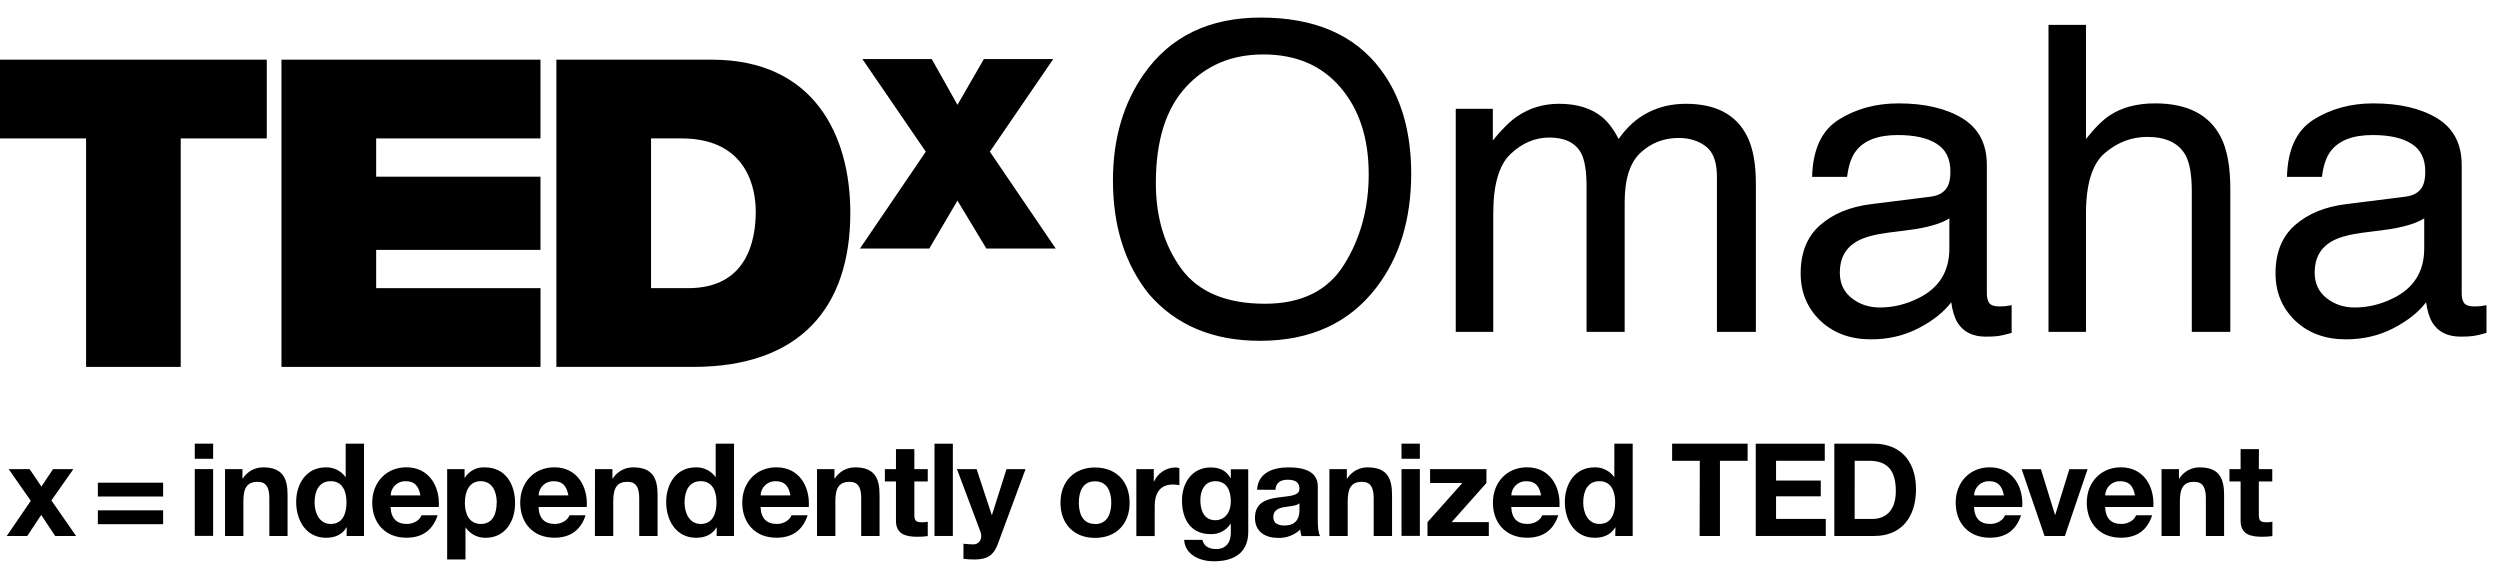
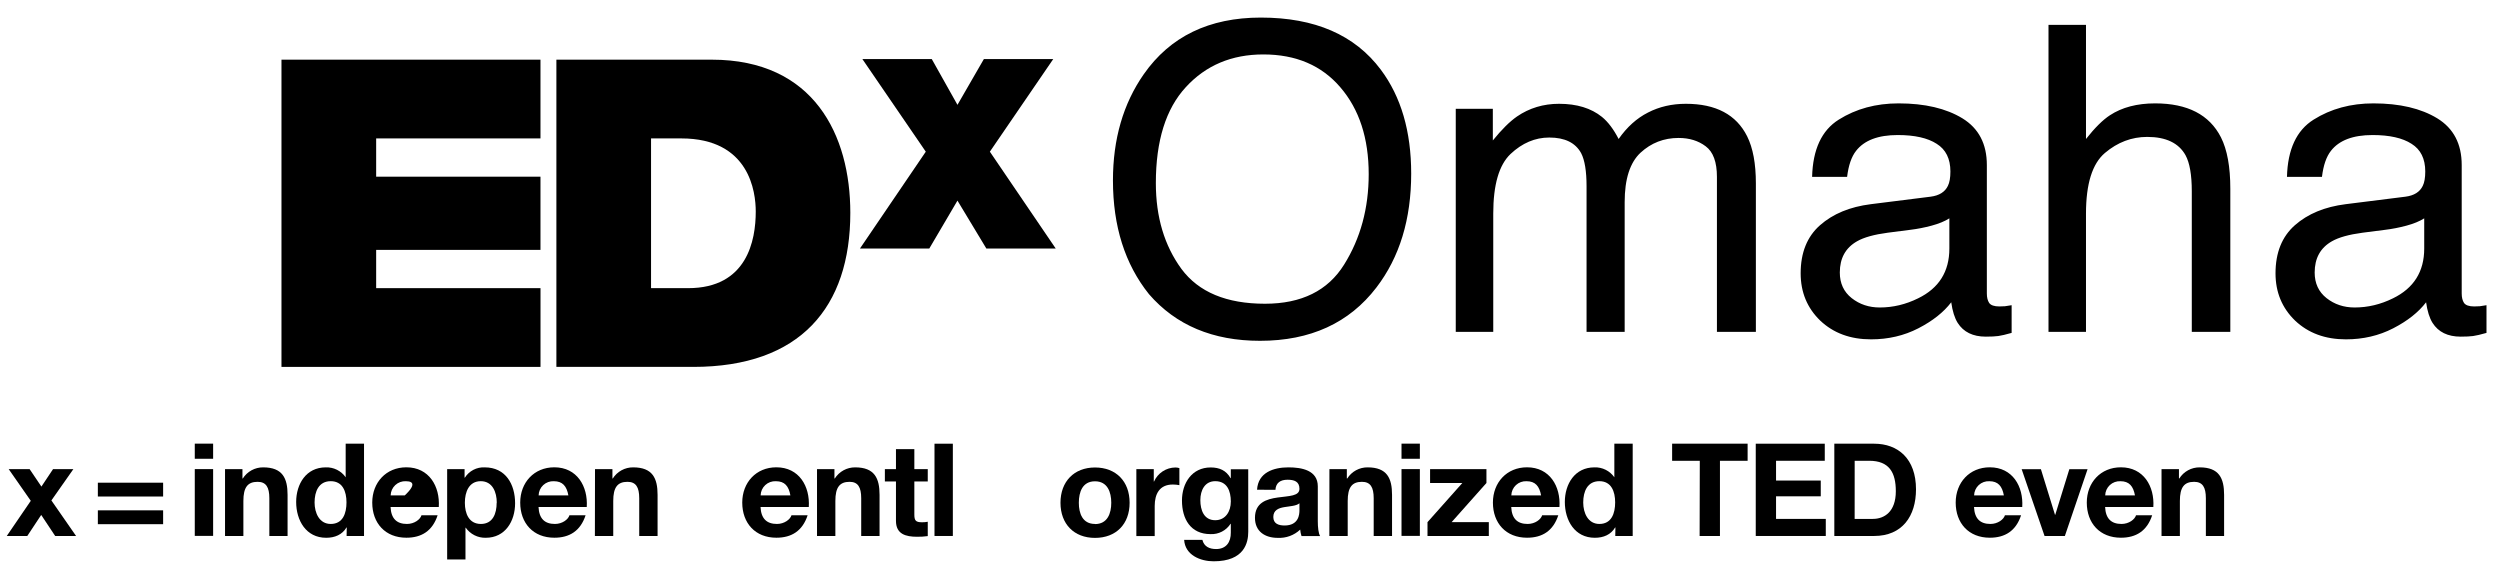
<svg xmlns="http://www.w3.org/2000/svg" width="861" height="194" viewBox="0 0 861 194" fill="none">
  <path d="M10.6 172.48L3 161.58H10.21L14.26 167.58L18.26 161.58H25.26L17.7 172.35L26.2 184.59H19L14.19 177.34L9.4 184.59H2.33L10.6 172.48Z" fill="black" />
  <path d="M56.18 171H33.7V166.24H56.18V171ZM56.18 180.53H33.7V175.76H56.18V180.53Z" fill="black" />
  <path d="M73.4 158H67.08V152.79H73.4V158ZM67.08 161.56H73.4V184.56H67.08V161.56Z" fill="black" />
  <path d="M77.5 161.58H83.5V164.78H83.63C84.375 163.6 85.409 162.63 86.634 161.962C87.859 161.293 89.235 160.948 90.63 160.96C97.35 160.96 99.04 164.74 99.04 170.44V184.59H92.76V171.59C92.76 167.81 91.65 165.94 88.71 165.94C85.29 165.94 83.82 167.85 83.82 172.53V184.59H77.5V161.58Z" fill="black" />
  <path d="M119.42 181.65H119.33C117.87 184.14 115.33 185.21 112.33 185.21C105.38 185.21 102 179.21 102 172.88C102 166.7 105.43 160.96 112.19 160.96C113.528 160.91 114.858 161.197 116.056 161.795C117.255 162.392 118.284 163.281 119.05 164.38V152.81H125.37V184.59H119.37L119.42 181.65ZM113.9 165.72C109.77 165.72 108.34 169.28 108.34 173.06C108.34 176.67 109.99 180.45 113.9 180.45C118.09 180.45 119.33 176.8 119.33 173.02C119.33 169.24 118 165.72 113.9 165.72Z" fill="black" />
-   <path d="M134.51 174.62C134.69 178.62 136.65 180.45 140.16 180.45C142.7 180.45 144.75 178.89 145.16 177.45H150.72C148.94 182.88 145.16 185.19 139.95 185.19C132.7 185.19 128.2 180.19 128.2 173.09C128.2 166.19 132.96 160.94 139.95 160.94C147.78 160.94 151.57 167.52 151.12 174.6L134.51 174.62ZM144.79 170.62C144.21 167.42 142.79 165.73 139.79 165.73C139.122 165.696 138.454 165.797 137.825 166.027C137.197 166.256 136.621 166.609 136.131 167.065C135.641 167.521 135.248 168.071 134.975 168.681C134.702 169.292 134.554 169.951 134.54 170.62H144.79Z" fill="black" />
+   <path d="M134.51 174.62C134.69 178.62 136.65 180.45 140.16 180.45C142.7 180.45 144.75 178.89 145.16 177.45H150.72C148.94 182.88 145.16 185.19 139.95 185.19C132.7 185.19 128.2 180.19 128.2 173.09C128.2 166.19 132.96 160.94 139.95 160.94C147.78 160.94 151.57 167.52 151.12 174.6L134.51 174.62ZC144.21 167.42 142.79 165.73 139.79 165.73C139.122 165.696 138.454 165.797 137.825 166.027C137.197 166.256 136.621 166.609 136.131 167.065C135.641 167.521 135.248 168.071 134.975 168.681C134.702 169.292 134.554 169.951 134.54 170.62H144.79Z" fill="black" />
  <path d="M154 161.58H160V164.52H160.09C160.813 163.372 161.828 162.437 163.032 161.811C164.236 161.185 165.585 160.892 166.94 160.96C174.15 160.96 177.4 166.79 177.4 173.33C177.4 179.47 174.02 185.21 167.3 185.21C165.953 185.246 164.618 184.949 163.413 184.343C162.209 183.738 161.174 182.843 160.4 181.74H160.31V192.69H154V161.58ZM171.09 173.15C171.09 169.5 169.62 165.72 165.57 165.72C161.52 165.72 160.1 169.41 160.1 173.15C160.1 176.89 161.52 180.45 165.62 180.45C169.72 180.45 171.05 176.89 171.05 173.15H171.09Z" fill="black" />
  <path d="M185.47 174.62C185.65 178.62 187.61 180.45 191.12 180.45C193.66 180.45 195.71 178.89 196.12 177.45H201.68C199.9 182.88 196.12 185.19 190.91 185.19C183.66 185.19 179.16 180.19 179.16 173.09C179.16 166.19 183.92 160.94 190.91 160.94C198.74 160.94 202.53 167.52 202.08 174.6L185.47 174.62ZM195.75 170.62C195.17 167.42 193.75 165.73 190.75 165.73C190.082 165.696 189.414 165.797 188.785 166.027C188.157 166.256 187.581 166.609 187.091 167.065C186.602 167.521 186.208 168.071 185.935 168.681C185.662 169.292 185.514 169.951 185.5 170.62H195.75Z" fill="black" />
  <path d="M204.92 161.58H210.92V164.78H211.05C211.795 163.6 212.829 162.63 214.054 161.962C215.279 161.293 216.655 160.948 218.05 160.96C224.78 160.96 226.47 164.74 226.47 170.44V184.59H220.15V171.59C220.15 167.81 219.03 165.94 216.1 165.94C212.67 165.94 211.2 167.85 211.2 172.53V184.59H204.88L204.92 161.58Z" fill="black" />
-   <path d="M246.85 181.65H246.76C245.29 184.14 242.76 185.21 239.76 185.21C232.82 185.21 229.43 179.21 229.43 172.88C229.43 166.7 232.86 160.96 239.63 160.96C240.967 160.912 242.294 161.2 243.491 161.797C244.687 162.395 245.715 163.283 246.48 164.38V152.81H252.8V184.59H246.8L246.85 181.65ZM241.33 165.72C237.19 165.72 235.76 169.28 235.76 173.06C235.76 176.67 237.41 180.45 241.33 180.45C245.51 180.45 246.76 176.8 246.76 173.02C246.76 169.24 245.42 165.72 241.33 165.72Z" fill="black" />
  <path d="M261.93 174.62C262.11 178.62 264.07 180.45 267.59 180.45C270.12 180.45 272.17 178.89 272.59 177.45H278.15C276.37 182.88 272.59 185.19 267.38 185.19C260.13 185.19 255.63 180.19 255.63 173.09C255.63 166.19 260.39 160.94 267.38 160.94C275.22 160.94 279 167.52 278.55 174.6L261.93 174.62ZM272.21 170.62C271.64 167.42 270.26 165.73 267.21 165.73C266.542 165.696 265.874 165.797 265.245 166.027C264.617 166.256 264.041 166.609 263.551 167.065C263.061 167.521 262.668 168.071 262.395 168.681C262.122 169.292 261.974 169.951 261.96 170.62H272.21Z" fill="black" />
  <path d="M281.38 161.58H287.38V164.78H287.51C288.257 163.602 289.292 162.634 290.516 161.966C291.741 161.297 293.115 160.951 294.51 160.96C301.23 160.96 302.92 164.74 302.92 170.44V184.59H296.6V171.59C296.6 167.81 295.49 165.94 292.6 165.94C289.17 165.94 287.7 167.85 287.7 172.53V184.59H281.38V161.58Z" fill="black" />
  <path d="M314.9 161.58H319.52V165.81H314.9V177.2C314.9 179.34 315.43 179.87 317.57 179.87C318.225 179.88 318.878 179.819 319.52 179.69V184.63C318.298 184.802 317.064 184.879 315.83 184.86C311.96 184.86 308.57 183.97 308.57 179.38V165.81H304.75V161.58H308.57V154.68H314.9V161.58Z" fill="black" />
  <path d="M321.84 152.81H328.16V184.59H321.84V152.81Z" fill="black" />
-   <path d="M343.6 187.48C342.22 191.18 340.04 192.69 335.68 192.69C334.387 192.682 333.095 192.608 331.81 192.47V187.26C333.035 187.405 334.267 187.478 335.5 187.48C337.68 187.26 338.39 184.99 337.68 183.17L329.58 161.58H336.35L341.55 177.34H341.64L346.64 161.58H353.19L343.6 187.48Z" fill="black" />
  <path d="M377.12 161C384.37 161 389.04 165.8 389.04 173.15C389.04 180.5 384.37 185.25 377.12 185.25C369.87 185.25 365.23 180.45 365.23 173.15C365.23 165.85 369.91 161 377.12 161ZM377.12 180.49C381.43 180.49 382.72 176.8 382.72 173.15C382.72 169.5 381.43 165.76 377.12 165.76C372.81 165.76 371.55 169.45 371.55 173.15C371.55 176.85 372.84 180.45 377.12 180.45V180.49Z" fill="black" />
  <path d="M391.36 161.58H397.36V165.85H397.44C398.073 164.421 399.103 163.204 400.408 162.344C401.713 161.484 403.237 161.018 404.8 161C405.269 161.002 405.734 161.076 406.18 161.22V167.09C405.432 166.944 404.672 166.87 403.91 166.87C399.28 166.87 397.68 170.21 397.68 174.26V184.63H391.36V161.58Z" fill="black" />
  <path d="M429.9 183.12C429.9 186.9 428.57 193.31 417.97 193.31C413.43 193.31 408.14 191.18 407.82 185.93H414.1C414.68 188.28 416.59 189.09 418.82 189.09C422.33 189.09 423.94 186.68 423.89 183.39V180.39H423.8C423.064 181.537 422.039 182.47 420.827 183.095C419.616 183.72 418.262 184.015 416.9 183.95C410.01 183.95 407.07 178.7 407.07 172.38C407.07 166.38 410.5 160.99 416.95 160.99C419.95 160.99 422.29 161.99 423.8 164.68H423.89V161.61H429.89L429.9 183.12ZM423.9 172.79C423.9 169.06 422.61 165.72 418.52 165.72C414.96 165.72 413.4 168.83 413.4 172.26C413.4 175.69 414.64 179.16 418.52 179.16C422.11 179.16 423.89 176.09 423.89 172.79H423.9Z" fill="black" />
  <path d="M432.93 168.66C433.28 162.74 438.58 160.96 443.74 160.96C448.33 160.96 453.85 161.96 453.85 167.5V179.5C453.85 181.59 454.07 183.69 454.65 184.62H448.24C447.999 183.898 447.848 183.149 447.79 182.39C446.759 183.363 445.541 184.116 444.211 184.606C442.881 185.096 441.466 185.312 440.05 185.24C435.69 185.24 432.21 183.06 432.21 178.34C432.21 173.14 436.13 171.89 440.05 171.34C443.97 170.79 447.53 170.89 447.53 168.34C447.53 165.79 445.66 165.22 443.43 165.22C441.03 165.22 439.43 166.22 439.25 168.7L432.93 168.66ZM447.53 173.33C446.46 174.26 444.23 174.33 442.27 174.66C440.31 174.99 438.53 175.73 438.53 178.05C438.53 180.37 440.36 180.98 442.41 180.98C447.35 180.98 447.53 177.07 447.53 175.69V173.33Z" fill="black" />
  <path d="M457.85 161.58H463.85V164.78H464C464.745 163.6 465.779 162.63 467.004 161.962C468.229 161.293 469.605 160.948 471 160.96C477.73 160.96 479.42 164.74 479.42 170.44V184.59H473.1V171.59C473.1 167.81 471.98 165.94 469.05 165.94C465.62 165.94 464.15 167.85 464.15 172.53V184.59H457.83L457.85 161.58Z" fill="black" />
  <path d="M489 158H482.68V152.79H489V158ZM482.68 161.56H489V184.56H482.68V161.56Z" fill="black" />
  <path d="M491.63 179.83L503.63 166.34H492.52V161.58H511.93V166.34L499.93 179.83H512.75V184.59H491.63V179.83Z" fill="black" />
  <path d="M520.47 174.62C520.65 178.62 522.61 180.45 526.12 180.45C528.66 180.45 530.71 178.89 531.12 177.45H536.68C534.9 182.88 531.12 185.19 525.91 185.19C518.66 185.19 514.16 180.19 514.16 173.09C514.16 166.19 518.92 160.94 525.91 160.94C533.74 160.94 537.53 167.52 537.08 174.6L520.47 174.62ZM530.75 170.62C530.17 167.42 528.75 165.73 525.75 165.73C525.082 165.696 524.414 165.797 523.785 166.027C523.157 166.256 522.581 166.609 522.091 167.065C521.601 167.521 521.208 168.071 520.935 168.681C520.662 169.292 520.514 169.951 520.5 170.62H530.75Z" fill="black" />
  <path d="M556.35 181.65H556.26C554.79 184.14 552.26 185.21 549.26 185.21C542.31 185.21 538.93 179.21 538.93 172.88C538.93 166.7 542.36 160.96 549.12 160.96C550.458 160.91 551.788 161.197 552.986 161.795C554.185 162.392 555.214 163.281 555.98 164.38V152.81H562.3V184.59H556.3L556.35 181.65ZM550.83 165.72C546.69 165.72 545.26 169.28 545.26 173.06C545.26 176.67 546.91 180.45 550.83 180.45C555.01 180.45 556.26 176.8 556.26 173.02C556.26 169.24 554.92 165.72 550.83 165.72Z" fill="black" />
  <path d="M585.41 158.69H575.88V152.81H601.88V158.69H592.35V184.59H585.35L585.41 158.69Z" fill="black" />
  <path d="M604.68 152.81H628.45V158.69H611.67V165.5H627.07V170.93H611.67V178.71H628.8V184.59H604.68V152.81Z" fill="black" />
  <path d="M631.74 152.81H645.45C653.68 152.81 659.87 157.97 659.87 168.52C659.87 177.74 655.15 184.59 645.45 184.59H631.74V152.81ZM638.74 178.71H645C649 178.71 652.92 176.22 652.92 169.19C652.92 162.78 650.69 158.69 643.75 158.69H638.75L638.74 178.71Z" fill="black" />
  <path d="M679.85 174.62C680.03 178.62 681.99 180.45 685.5 180.45C688.04 180.45 690.09 178.89 690.5 177.45H696.06C694.28 182.88 690.5 185.19 685.29 185.19C678.03 185.19 673.54 180.19 673.54 173.09C673.54 166.19 678.3 160.94 685.29 160.94C693.12 160.94 696.91 167.52 696.46 174.6L679.85 174.62ZM690.13 170.62C689.55 167.42 688.13 165.73 685.13 165.73C684.462 165.696 683.794 165.797 683.165 166.027C682.537 166.256 681.961 166.609 681.471 167.065C680.982 167.521 680.588 168.071 680.315 168.681C680.042 169.292 679.894 169.951 679.88 170.62H690.13Z" fill="black" />
  <path d="M711.14 184.59H704.14L696.26 161.59H702.89L707.74 177.3H707.83L712.68 161.59H718.96L711.14 184.59Z" fill="black" />
  <path d="M725 174.62C725.18 178.62 727.14 180.45 730.65 180.45C733.19 180.45 735.24 178.89 735.65 177.45H741.21C739.43 182.88 735.65 185.19 730.44 185.19C723.18 185.19 718.69 180.19 718.69 173.09C718.69 166.19 723.45 160.94 730.44 160.94C738.27 160.94 742.06 167.52 741.61 174.6L725 174.62ZM735.28 170.62C734.7 167.42 733.28 165.73 730.28 165.73C729.612 165.696 728.944 165.797 728.315 166.027C727.687 166.256 727.111 166.609 726.621 167.065C726.131 167.521 725.738 168.071 725.465 168.681C725.192 169.292 725.044 169.951 725.03 170.62H735.28Z" fill="black" />
  <path d="M744.43 161.58H750.43V164.78H750.56C751.305 163.6 752.339 162.63 753.564 161.962C754.789 161.293 756.165 160.948 757.56 160.96C764.29 160.96 765.98 164.74 765.98 170.44V184.59H759.7V171.59C759.7 167.81 758.58 165.94 755.65 165.94C752.22 165.94 750.75 167.85 750.75 172.53V184.59H744.43V161.58Z" fill="black" />
-   <path d="M777.94 161.58H782.57V165.81H777.94V177.2C777.94 179.34 778.48 179.87 780.61 179.87C781.281 179.882 781.952 179.822 782.61 179.69V184.63C781.388 184.801 780.154 184.878 778.92 184.86C775.05 184.86 771.66 183.97 771.66 179.38V165.81H767.83V161.58H771.66V154.68H777.98L777.94 161.58Z" fill="black" />
-   <path d="M29.65 47.67H0V20.55H91.88V47.67H62.24V126.36H29.65V47.67Z" fill="black" />
  <path d="M96.94 20.55H186.14V47.67H129.55V60.85H186.14V86.06H129.55V99.24H186.15V126.36H96.94V20.55Z" fill="black" />
  <path d="M191.62 20.55H245.12C280.39 20.55 292.85 46.63 292.85 73.3C292.85 105.77 275.66 126.36 238.76 126.36H191.62V20.55ZM224.22 99.24H237C257.31 99.24 260.28 82.79 260.28 72.85C260.28 66.19 258.19 47.67 234.63 47.67H224.22V99.24Z" fill="black" />
  <path d="M339.7 85.59L329.75 69.09L320.05 85.59H296.17L318.84 52.24L297 20.34H320.9L329.75 36.11L338.85 20.34H362.74L340.91 52.24L363.59 85.59H339.7Z" fill="black" />
  <path d="M434.226 6.052C452.827 6.052 466.599 12.029 475.541 23.984C482.523 33.309 486.014 45.239 486.014 59.776C486.014 75.509 482.021 88.587 474.035 99.012C464.662 111.254 451.297 117.374 433.939 117.374C417.728 117.374 404.984 112.019 395.707 101.307C387.435 90.978 383.298 77.924 383.298 62.143C383.298 47.893 386.837 35.7 393.914 25.562C403 12.555 416.437 6.052 434.226 6.052ZM435.66 104.607C448.237 104.607 457.322 100.112 462.917 91.122C468.56 82.084 471.381 71.707 471.381 59.992C471.381 47.606 468.129 37.636 461.626 30.081C455.17 22.525 446.324 18.748 435.086 18.748C424.184 18.748 415.289 22.502 408.403 30.009C401.517 37.469 398.074 48.491 398.074 63.076C398.074 74.744 401.015 84.594 406.897 92.628C412.827 100.614 422.414 104.607 435.66 104.607ZM501.363 37.469H514.131V48.371C517.192 44.594 519.965 41.844 522.452 40.123C526.708 37.206 531.537 35.747 536.941 35.747C543.062 35.747 547.987 37.254 551.717 40.266C553.821 41.988 555.734 44.522 557.455 47.869C560.324 43.757 563.696 40.721 567.569 38.76C571.442 36.752 575.794 35.747 580.623 35.747C590.952 35.747 597.982 39.477 601.712 46.937C603.72 50.954 604.724 56.357 604.724 63.148V114.29H591.311V60.924C591.311 55.807 590.02 52.293 587.438 50.38C584.903 48.467 581.795 47.511 578.113 47.511C573.044 47.511 568.669 49.208 564.987 52.603C561.352 55.999 559.535 61.665 559.535 69.603V114.29H546.409V64.152C546.409 58.94 545.787 55.138 544.544 52.747C542.583 49.16 538.925 47.367 533.57 47.367C528.692 47.367 524.245 49.256 520.228 53.034C516.259 56.812 514.275 63.65 514.275 73.548V114.29H501.363V37.469ZM633.631 93.847C633.631 97.577 634.994 100.518 637.719 102.67C640.445 104.822 643.673 105.898 647.403 105.898C651.946 105.898 656.345 104.846 660.601 102.742C667.774 99.251 671.36 93.537 671.36 85.599V75.198C669.782 76.202 667.75 77.039 665.263 77.709C662.777 78.378 660.338 78.856 657.947 79.143L650.128 80.147C645.442 80.769 641.927 81.749 639.584 83.088C635.615 85.336 633.631 88.922 633.631 93.847ZM664.904 67.738C667.869 67.356 669.854 66.112 670.858 64.008C671.432 62.861 671.719 61.211 671.719 59.059C671.719 54.66 670.141 51.48 666.985 49.519C663.876 47.511 659.405 46.507 653.571 46.507C646.829 46.507 642.047 48.324 639.226 51.958C637.648 53.966 636.62 56.955 636.141 60.924H624.091C624.33 51.456 627.39 44.881 633.272 41.199C639.202 37.469 646.064 35.604 653.858 35.604C662.896 35.604 670.236 37.325 675.879 40.768C681.474 44.211 684.271 49.567 684.271 56.836V101.092C684.271 102.431 684.534 103.507 685.06 104.32C685.634 105.133 686.806 105.539 688.575 105.539C689.149 105.539 689.794 105.515 690.512 105.467C691.229 105.372 691.994 105.252 692.807 105.109V114.649C690.798 115.223 689.268 115.581 688.216 115.725C687.164 115.868 685.73 115.94 683.913 115.94C679.465 115.94 676.238 114.362 674.229 111.206C673.177 109.532 672.436 107.165 672.006 104.105C669.376 107.548 665.598 110.536 660.673 113.071C655.747 115.605 650.32 116.872 644.39 116.872C637.265 116.872 631.431 114.72 626.888 110.417C622.393 106.065 620.146 100.638 620.146 94.134C620.146 87.009 622.369 81.486 626.817 77.565C631.264 73.644 637.098 71.229 644.318 70.32L664.904 67.738ZM705.503 8.562H718.414V47.869C721.474 43.996 724.224 41.27 726.663 39.692C730.823 36.967 736.011 35.604 742.228 35.604C753.37 35.604 760.925 39.501 764.894 47.296C767.046 51.551 768.122 57.457 768.122 65.013V114.29H754.852V65.873C754.852 60.231 754.135 56.094 752.7 53.464C750.357 49.256 745.958 47.152 739.502 47.152C734.146 47.152 729.293 48.993 724.941 52.675C720.59 56.357 718.414 63.315 718.414 73.548V114.29H705.503V8.562ZM797.172 93.847C797.172 97.577 798.535 100.518 801.26 102.67C803.986 104.822 807.214 105.898 810.944 105.898C815.487 105.898 819.886 104.846 824.142 102.742C831.315 99.251 834.901 93.537 834.901 85.599V75.198C833.323 76.202 831.291 77.039 828.804 77.709C826.318 78.378 823.879 78.856 821.488 79.143L813.669 80.147C808.983 80.769 805.468 81.749 803.125 83.088C799.156 85.336 797.172 88.922 797.172 93.847ZM828.446 67.738C831.41 67.356 833.395 66.112 834.399 64.008C834.973 62.861 835.26 61.211 835.26 59.059C835.26 54.66 833.682 51.48 830.526 49.519C827.417 47.511 822.946 46.507 817.112 46.507C810.37 46.507 805.588 48.324 802.767 51.958C801.189 53.966 800.161 56.955 799.682 60.924H787.632C787.871 51.456 790.931 44.881 796.813 41.199C802.743 37.469 809.605 35.604 817.399 35.604C826.437 35.604 833.777 37.325 839.42 40.768C845.015 44.211 847.812 49.567 847.812 56.836V101.092C847.812 102.431 848.075 103.507 848.601 104.32C849.175 105.133 850.347 105.539 852.116 105.539C852.69 105.539 853.335 105.515 854.053 105.467C854.77 105.372 855.535 105.252 856.348 105.109V114.649C854.339 115.223 852.809 115.581 851.757 115.725C850.705 115.868 849.271 115.94 847.454 115.94C843.006 115.94 839.779 114.362 837.77 111.206C836.718 109.532 835.977 107.165 835.547 104.105C832.917 107.548 829.139 110.536 824.214 113.071C819.288 115.605 813.861 116.872 807.931 116.872C800.806 116.872 794.972 114.72 790.429 110.417C785.934 106.065 783.687 100.638 783.687 94.134C783.687 87.009 785.91 81.486 790.358 77.565C794.805 73.644 800.639 71.229 807.859 70.32L828.446 67.738Z" fill="black" />
</svg>